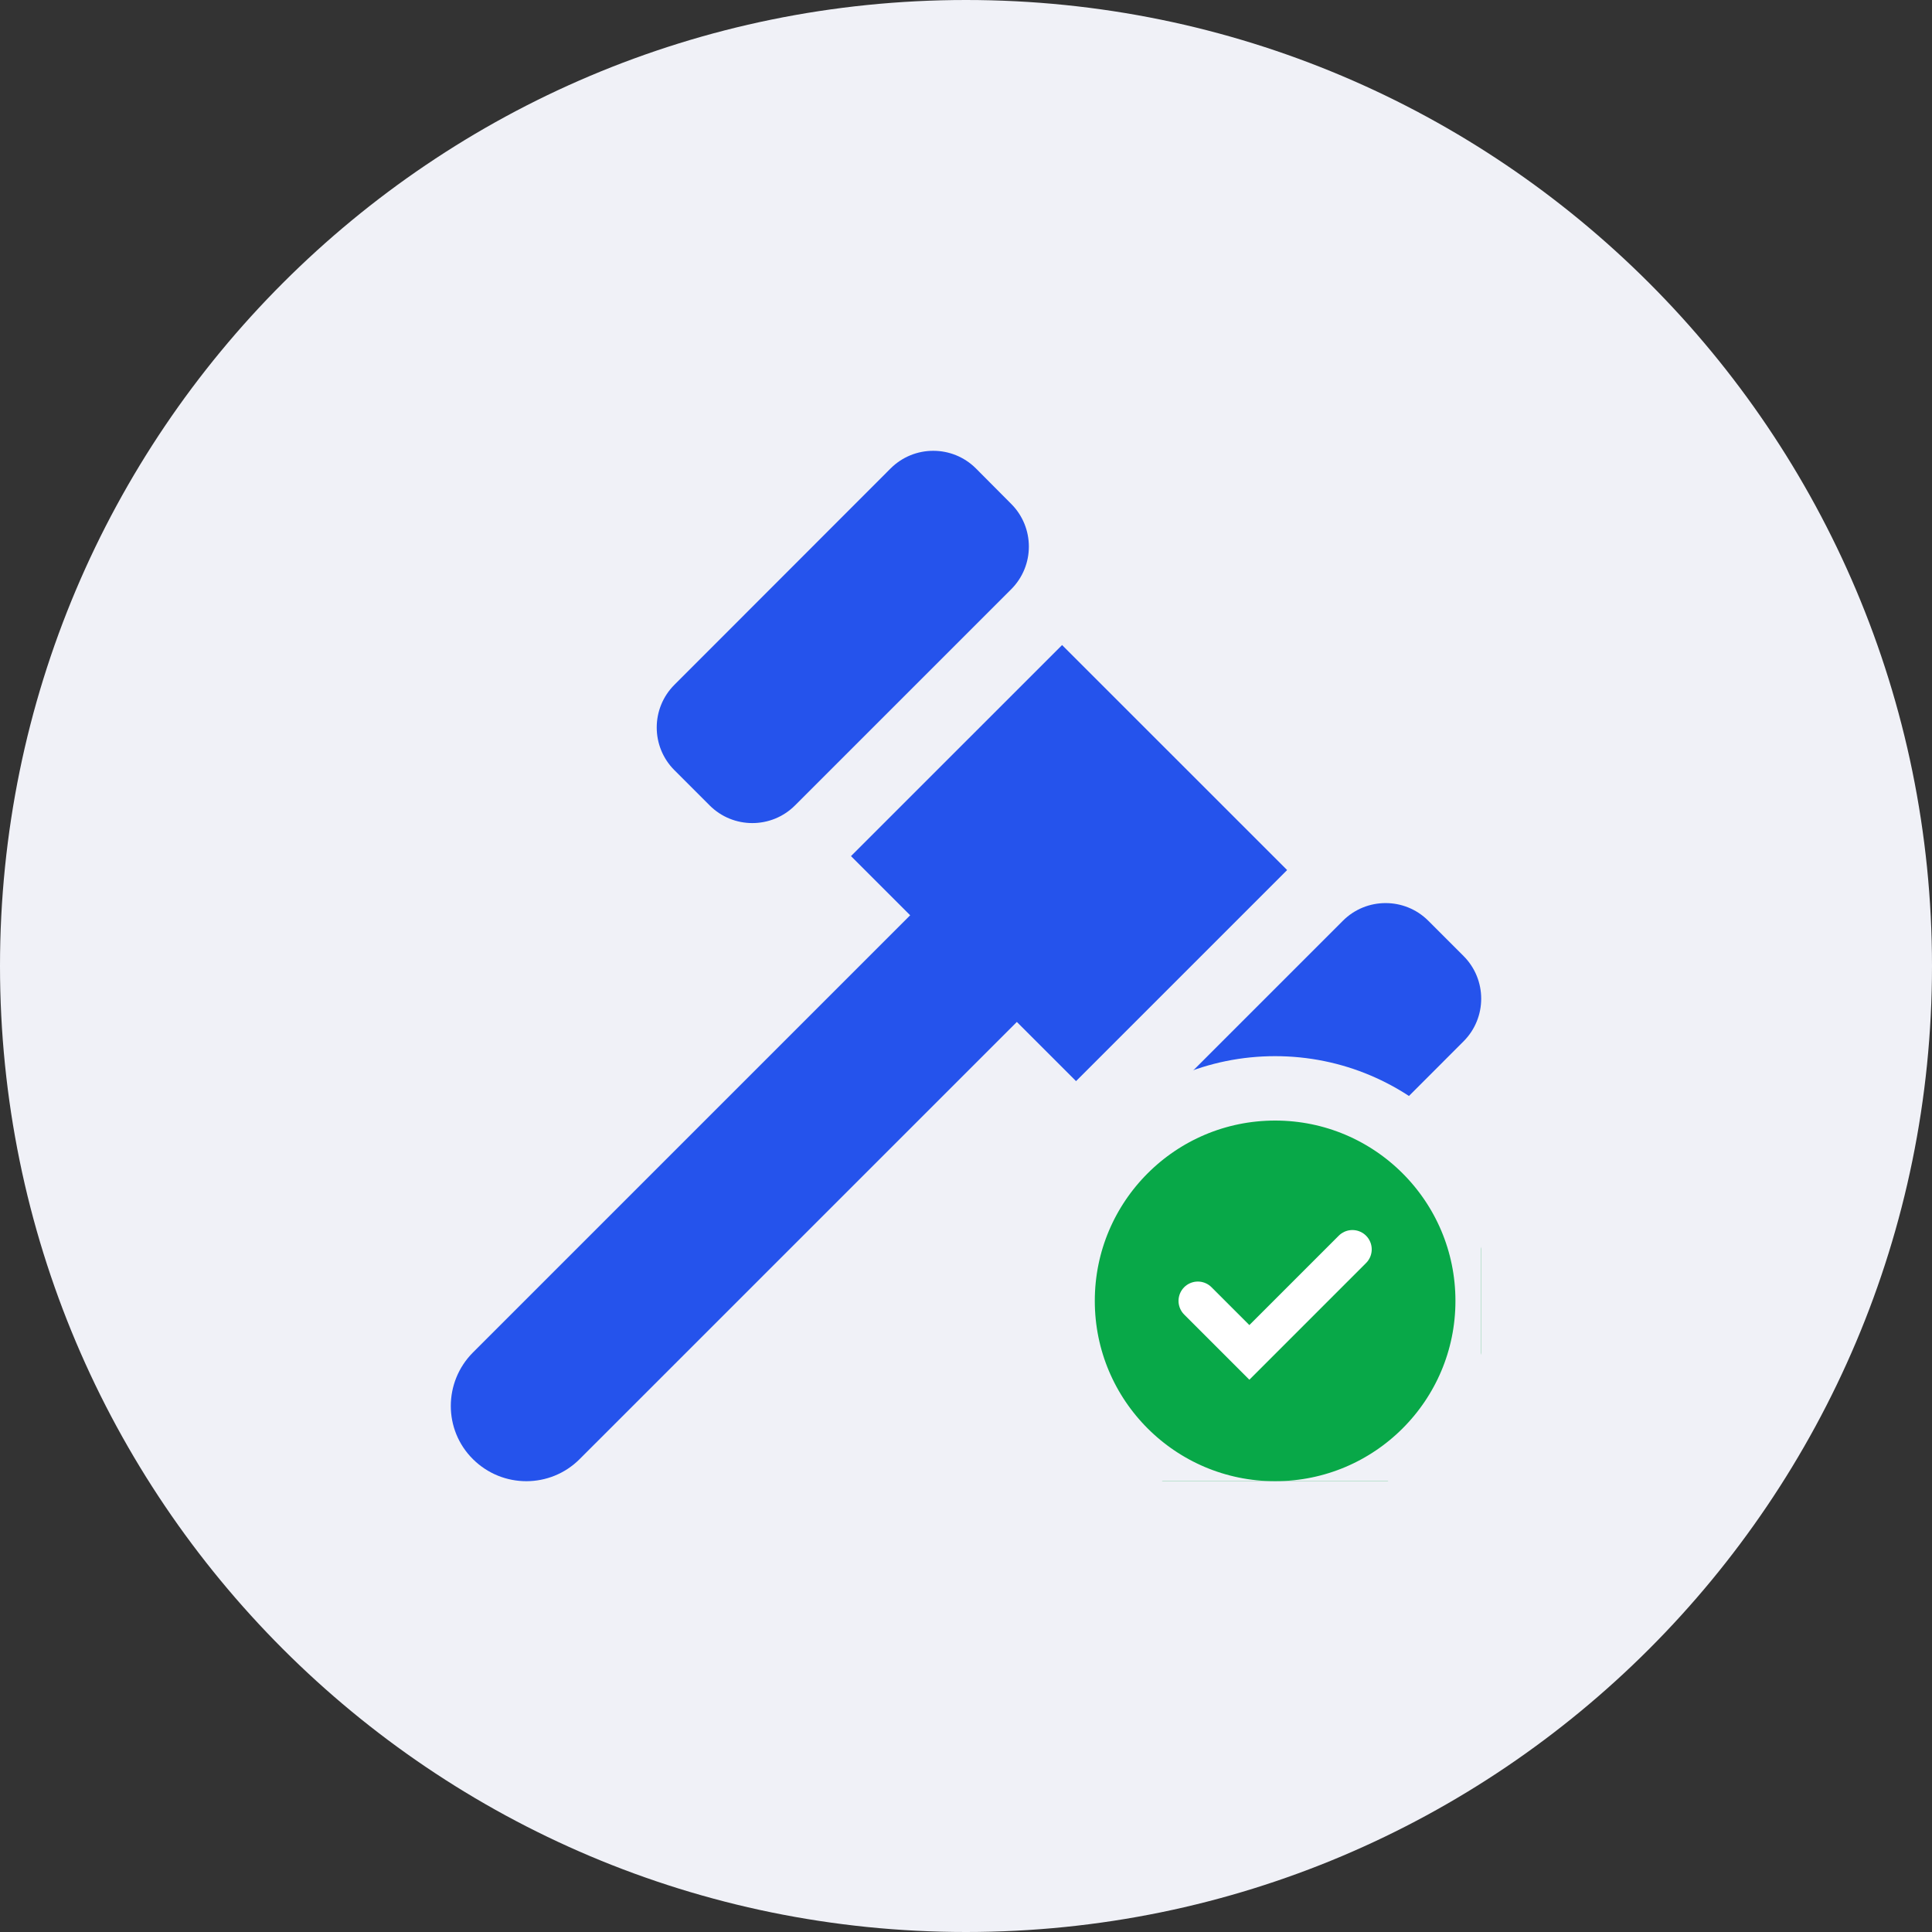
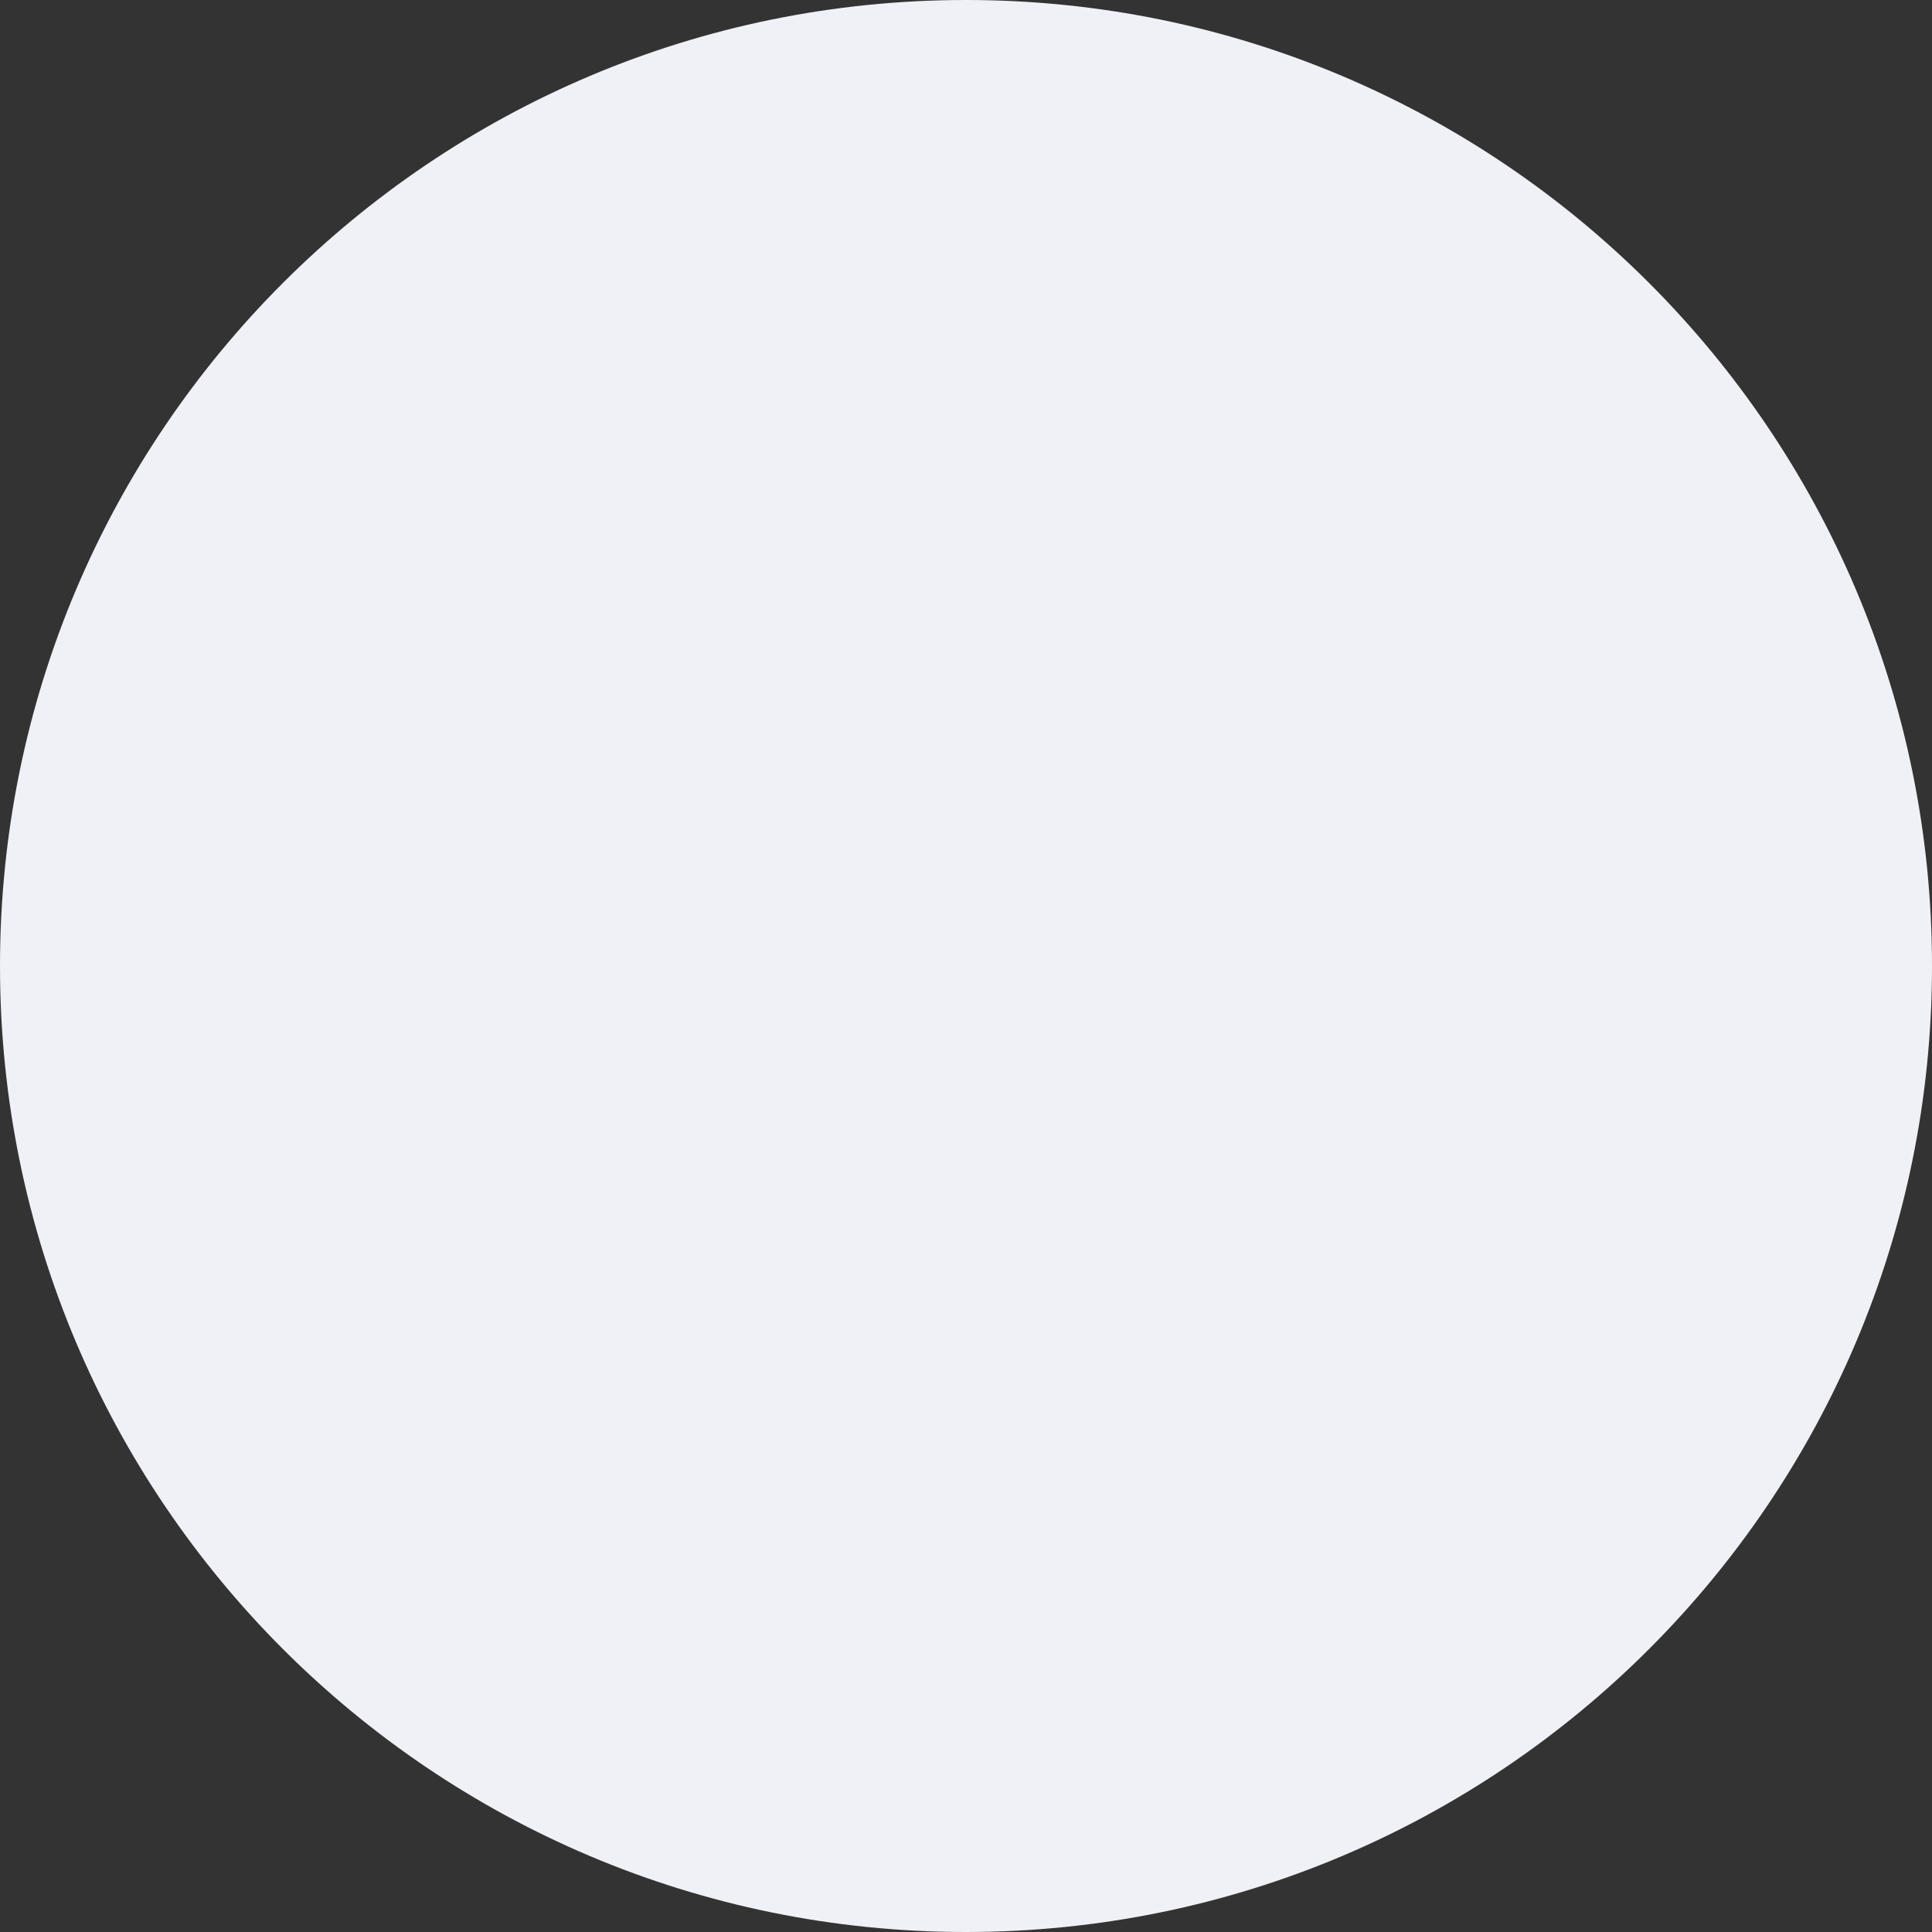
<svg xmlns="http://www.w3.org/2000/svg" width="150" height="150" viewBox="0 0 150 150" fill="none">
  <rect x="0" y="0" width="150" height="150" fill="#333333" stroke="none" />
  <path d="M150 75C150 116.421 116.421 150 75 150C33.579 150 0 116.421 0 75C0 33.579 33.579 0 75 0C116.421 0 150 33.579 150 75Z" fill="#F0F1F7" />
  <g clip-path="url(#clip0_1338_783)">
-     <path d="M55.096 62.532L52.36 59.796C50.531 57.967 50.531 54.997 52.36 53.168L69.144 36.372C70.973 34.543 73.944 34.543 75.773 36.372L78.509 39.122C80.338 40.951 80.338 43.921 78.509 45.75L61.725 62.532C59.896 64.361 56.926 64.361 55.096 62.532ZM70.666 71.062L66.071 66.468L82.46 50.081L99.932 67.551L83.543 83.938L78.948 79.344L45 113.288C42.717 115.571 39.015 115.571 36.718 113.288C34.42 111.006 34.435 107.304 36.718 105.007L70.666 71.062ZM87.479 94.897C85.65 93.068 85.65 90.098 87.479 88.269L104.263 71.487C106.092 69.658 109.063 69.658 110.892 71.487L113.628 74.223C115.457 76.052 115.457 79.022 113.628 80.851L96.844 97.647C95.015 99.476 92.045 99.476 90.216 97.647L87.479 94.911V94.897Z" fill="#2553EC" />
-     <circle cx="99" cy="101" r="16.5" fill="#08A848" stroke="#F0F1F7" stroke-width="5" />
-     <path d="M93 101L97 105L105 97" stroke="white" stroke-width="3" stroke-linecap="round" />
-   </g>
+     </g>
  <defs>
    <clipPath id="clip0_1338_783">
-       <rect width="80" height="80" fill="white" transform="translate(35 35)" />
-     </clipPath>
+       </clipPath>
  </defs>
</svg>